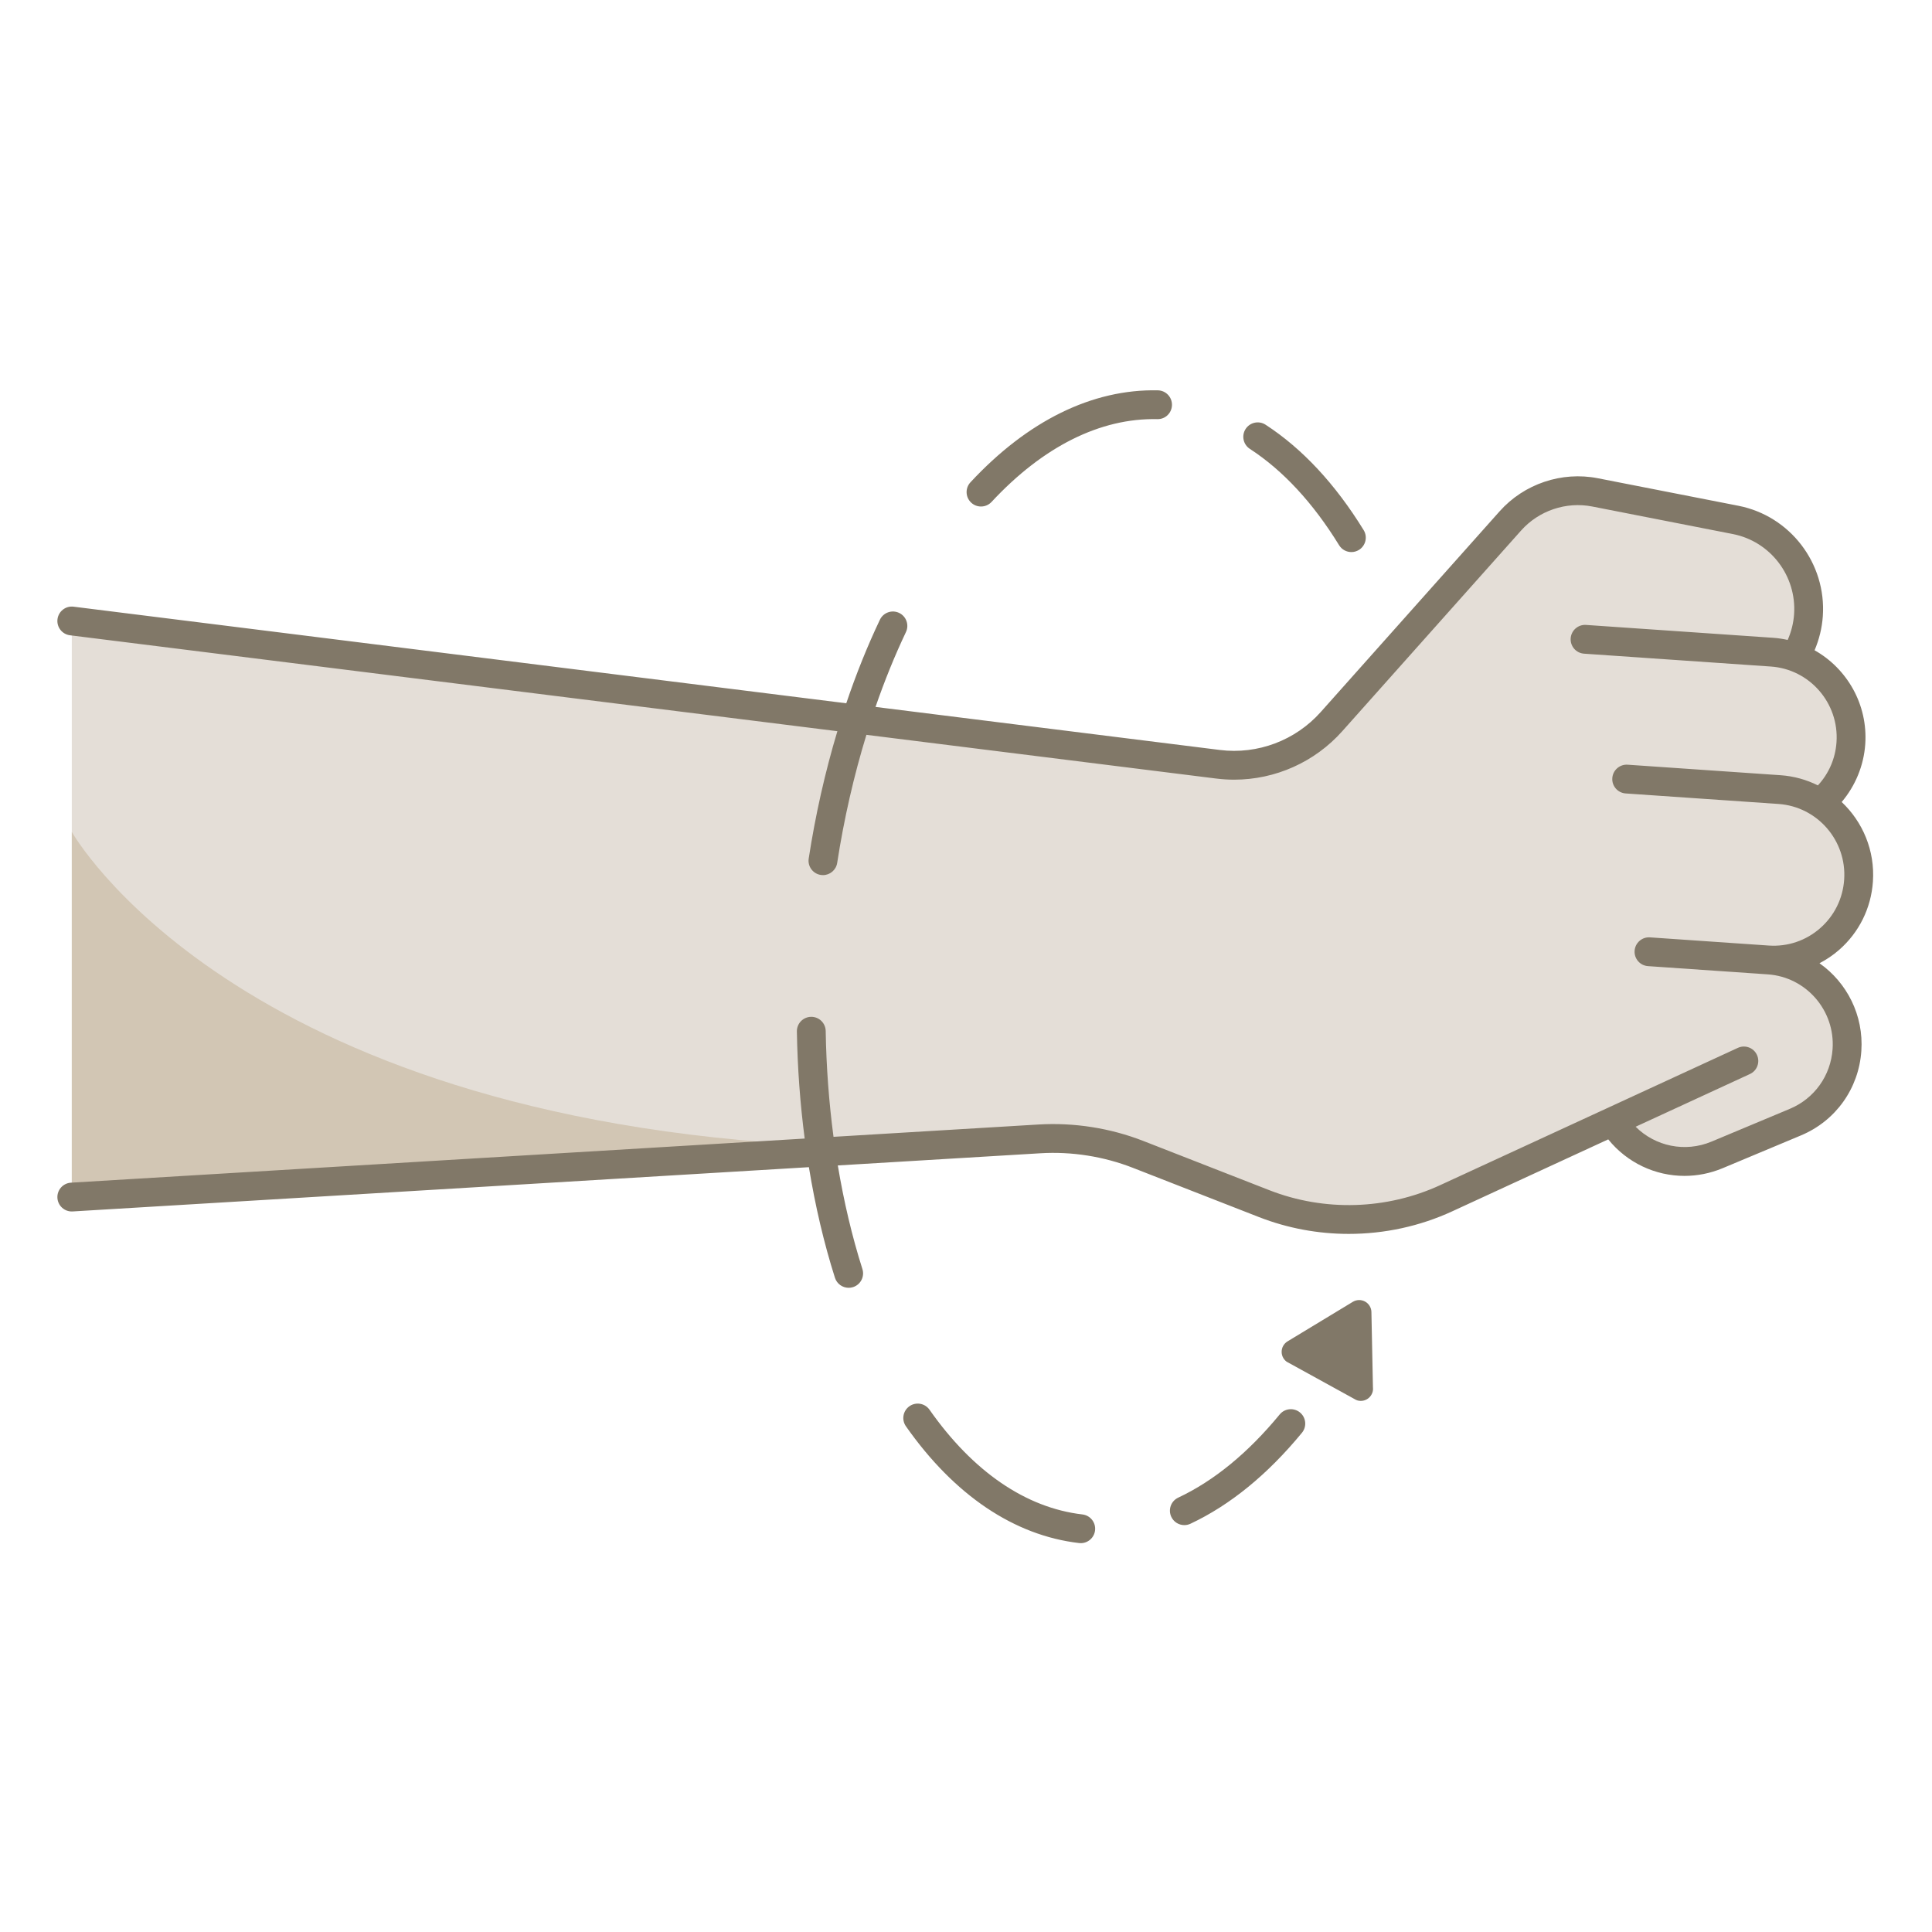
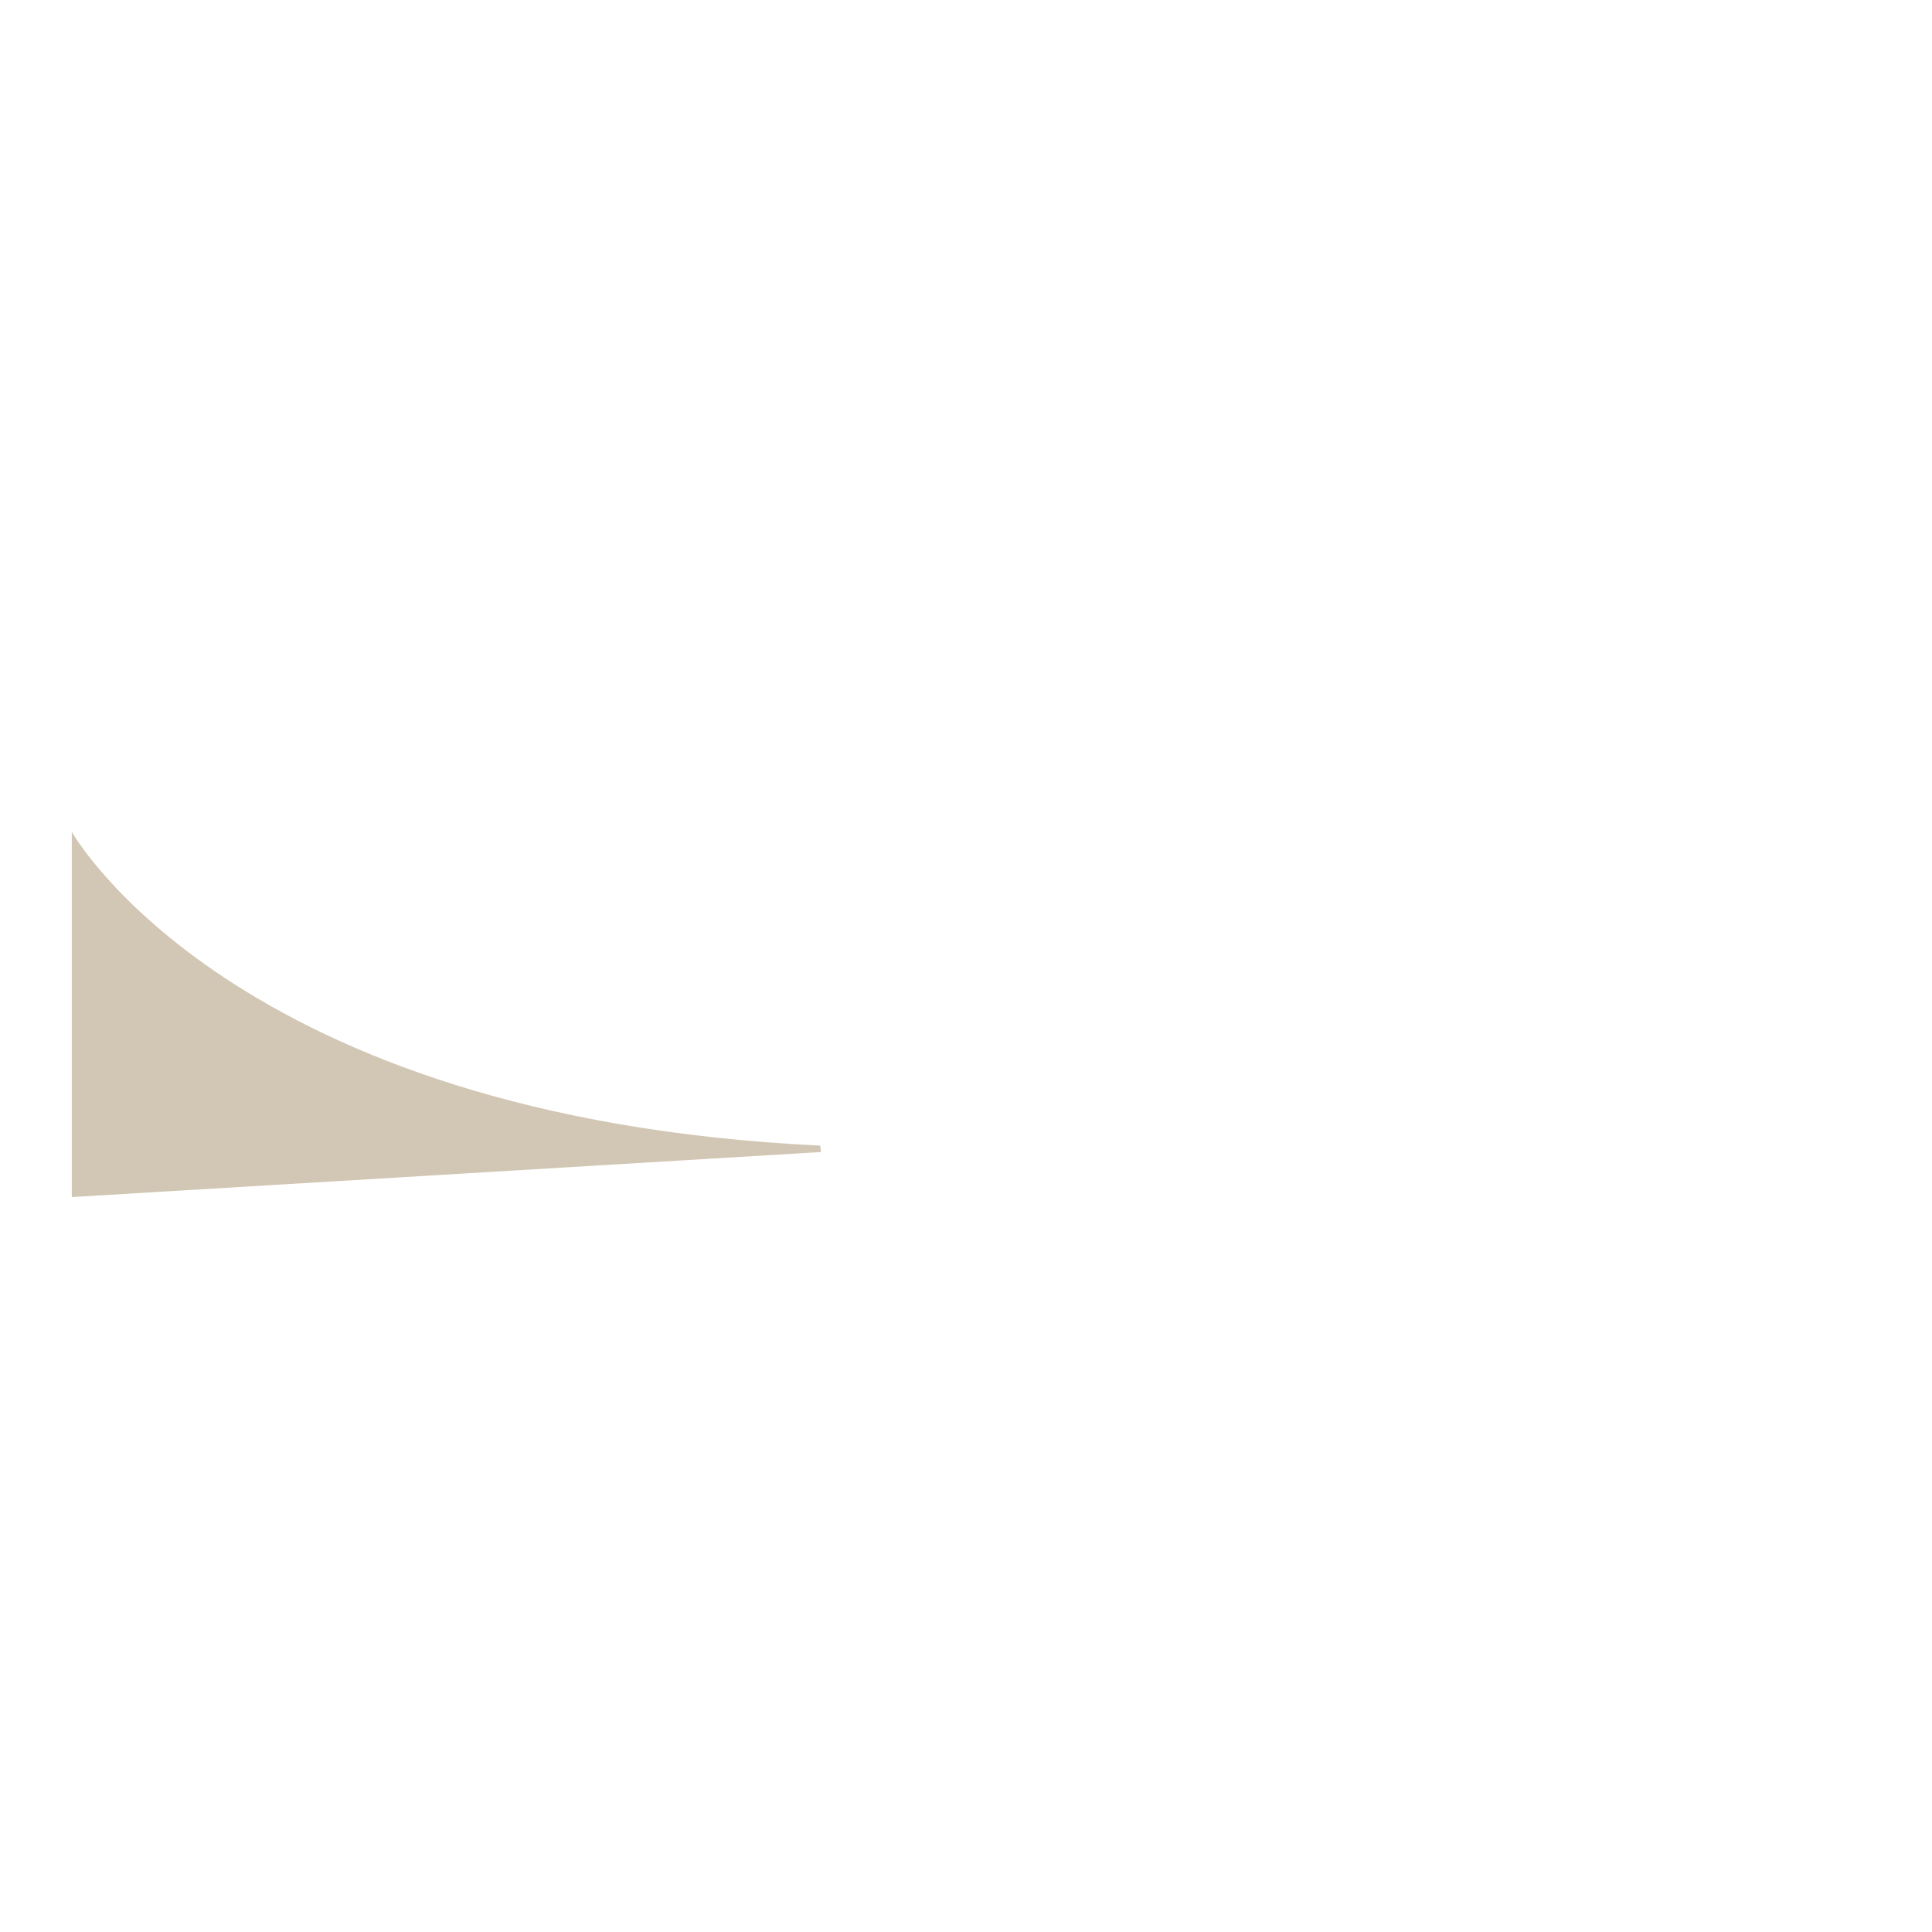
<svg xmlns="http://www.w3.org/2000/svg" width="1280" zoomAndPan="magnify" viewBox="0 0 960 960" height="1280" preserveAspectRatio="xMidYMid meet" version="1.0">
  <defs>
    <clipPath id="2e779af603">
      <path d="M 28.156 193.078 L 931 193.078 L 931 766.828 L 28.156 766.828 Z M 28.156 193.078 " clip-rule="nonzero" />
    </clipPath>
    <clipPath id="cca01d3a1b">
      <path d="M 636 645 L 683 645 L 683 697 L 636 697 Z M 636 645 " clip-rule="nonzero" />
    </clipPath>
    <clipPath id="7a28ec3d4a">
      <path d="M 655.664 634.25 L 701.004 659.199 L 679.309 698.625 L 633.969 673.676 Z M 655.664 634.25 " clip-rule="nonzero" />
    </clipPath>
    <clipPath id="57c7358a92">
-       <path d="M 655.664 634.25 L 701.004 659.199 L 679.309 698.625 L 633.969 673.676 Z M 655.664 634.25 " clip-rule="nonzero" />
-     </clipPath>
+       </clipPath>
  </defs>
-   <path fill="#e4ded7" d="M 904.41 399.121 C 916.816 407.25 924.586 421.68 923.492 437.559 C 921.973 459.953 903.406 477.082 881.371 477.082 C 880.547 477.082 879.723 477.066 878.902 477.012 C 901.941 478.605 919.324 498.621 917.746 521.73 C 917.211 529.66 914.473 537.09 910.016 543.301 C 905.574 549.516 899.434 554.508 892.129 557.57 L 853.211 573.859 C 833.984 581.918 812.414 574.453 801.797 557.625 L 801.566 557.141 C 773.926 569.887 746.285 582.633 718.645 595.379 C 690.09 608.555 657.438 609.52 628.168 598.082 C 607.297 589.938 586.422 581.773 565.531 573.629 C 549.957 567.523 533.234 564.891 516.551 565.895 L 407.977 572.43 L 35.676 594.824 L 35.676 308.559 L 425.449 357.285 L 605.238 379.754 C 626.359 382.402 647.449 374.473 661.645 358.539 C 691.254 325.312 720.863 292.086 750.473 258.863 C 761.035 247.012 777.023 241.621 792.562 244.664 C 815.852 249.23 839.121 253.777 862.414 258.344 C 883.625 262.496 898.719 281.133 898.719 302.523 C 898.719 303.562 898.684 304.602 898.609 305.656 C 898.09 313.301 895.691 320.391 891.879 326.477 C 909.191 332.723 921.023 349.93 919.699 369.281 C 919.27 375.332 917.621 381.004 914.973 386.055 C 912.324 391.102 908.727 395.523 904.41 399.121 Z M 904.41 399.121 " fill-opacity="1" fill-rule="nonzero" />
  <path fill="#d2c6b4" d="M 407.531 569.242 C 407.672 570.297 407.816 571.371 407.977 572.43 L 35.676 594.824 L 35.676 413.355 C 35.676 413.355 115.051 555.352 407.531 569.242 Z M 407.531 569.242 " fill-opacity="1" fill-rule="nonzero" />
  <g clip-path="url(#2e779af603)">
-     <path fill="#817868" d="M 930.645 438.051 C 929.742 451.262 923.766 463.328 913.812 472.027 C 910.812 474.652 907.539 476.832 904.098 478.633 C 917.68 488.195 926.105 504.441 924.891 522.219 C 923.617 540.895 912.121 556.969 894.895 564.176 L 855.973 580.469 C 849.797 583.051 843.363 584.289 837.027 584.293 C 822.535 584.293 808.535 577.805 799.125 566.148 L 721.637 601.887 C 705.43 609.363 687.812 613.117 670.184 613.117 C 655.023 613.117 639.855 610.34 625.562 604.758 L 562.93 580.289 C 548.414 574.617 532.523 572.113 516.973 573.051 L 416.305 579.102 C 419.312 597.117 423.398 614.422 428.523 630.574 C 429.723 634.344 427.633 638.371 423.863 639.566 C 423.145 639.793 422.414 639.902 421.699 639.902 C 418.66 639.902 415.84 637.953 414.875 634.906 C 409.402 617.668 405.078 599.188 401.934 579.965 L 36.105 601.961 C 32.168 602.211 28.762 599.191 28.527 595.246 C 28.289 591.297 31.297 587.902 35.242 587.668 L 399.844 565.742 C 397.582 548.398 396.262 530.555 395.965 512.531 C 395.902 508.578 399.055 505.32 403.008 505.254 C 403.047 505.254 403.09 505.254 403.129 505.254 C 407.027 505.254 410.219 508.383 410.285 512.297 C 410.578 530.133 411.898 547.77 414.168 564.883 L 516.109 558.754 C 533.711 557.707 551.707 560.527 568.141 566.949 L 630.773 591.418 C 658.074 602.09 689.012 601.16 715.637 588.883 L 863.516 520.684 C 867.109 519.02 871.363 520.594 873.02 524.184 C 874.676 527.777 873.109 532.031 869.516 533.684 L 812.738 559.871 C 822.477 569.59 837.258 572.773 850.445 567.258 L 889.367 550.969 C 901.562 545.863 909.699 534.477 910.605 521.242 C 911.91 502.105 897.469 485.473 878.406 484.156 L 877.961 484.125 C 877.953 484.125 877.941 484.125 877.938 484.125 L 818.879 480.062 C 814.934 479.793 811.957 476.375 812.227 472.426 C 812.5 468.484 815.93 465.492 819.863 465.773 L 878.938 469.84 C 888.289 470.469 897.324 467.426 904.391 461.246 C 911.465 455.059 915.719 446.473 916.359 437.074 C 917.684 417.676 903.043 400.816 883.723 399.484 L 807.797 394.262 C 803.848 393.992 800.871 390.574 801.145 386.629 C 801.414 382.684 804.844 379.699 808.777 379.977 L 884.707 385.199 C 891.383 385.656 897.656 387.438 903.301 390.258 C 908.73 384.387 911.996 376.93 912.551 368.785 C 913.879 349.387 899.238 332.523 879.914 331.195 L 787.113 324.809 C 783.168 324.539 780.191 321.121 780.461 317.176 C 780.734 313.23 784.172 310.234 788.098 310.523 L 880.898 316.906 C 883.426 317.078 885.891 317.441 888.289 317.98 C 890.074 313.945 891.172 309.598 891.473 305.16 C 892.773 286.129 879.691 269.02 861.039 265.367 L 791.191 251.684 C 778.203 249.133 764.648 253.715 755.828 263.613 L 666.988 363.305 C 653.23 378.746 633.633 387.414 613.266 387.414 C 610.305 387.414 607.324 387.23 604.348 386.859 L 430.516 365.133 C 424.289 385.418 419.379 406.832 415.996 428.766 C 415.449 432.305 412.402 434.84 408.93 434.84 C 408.566 434.84 408.199 434.812 407.828 434.754 C 403.918 434.148 401.238 430.496 401.844 426.586 C 405.195 404.84 410.004 383.566 416.09 363.328 L 34.785 315.668 C 30.859 315.18 28.078 311.602 28.566 307.676 C 29.059 303.75 32.648 300.957 36.562 301.457 L 420.508 349.453 C 425.426 334.895 431.02 320.98 437.219 307.941 C 438.914 304.371 443.188 302.848 446.762 304.547 C 450.332 306.246 451.852 310.52 450.152 314.09 C 444.59 325.797 439.539 338.258 435.039 351.266 L 606.121 372.652 C 624.914 375 643.668 367.945 656.289 353.777 L 745.129 254.09 C 757.301 240.426 776 234.121 793.941 237.633 L 863.785 251.312 C 889.504 256.352 907.547 279.918 905.754 306.137 C 905.355 311.996 903.941 317.746 901.656 323.117 C 917.789 332.203 928.184 350.051 926.836 369.758 C 926.109 380.379 921.926 390.48 915.121 398.516 C 925.562 408.355 931.699 422.629 930.645 438.051 Z M 628.855 211.039 C 625.539 208.887 621.105 209.824 618.949 213.141 C 616.793 216.457 617.734 220.891 621.051 223.047 C 637.516 233.75 652.434 249.852 665.391 270.91 C 666.742 273.113 669.09 274.32 671.496 274.32 C 672.777 274.32 674.07 273.977 675.242 273.258 C 678.609 271.184 679.66 266.773 677.59 263.406 C 663.508 240.527 647.113 222.906 628.855 211.039 Z M 482.211 239.652 C 479.52 242.547 479.688 247.078 482.586 249.77 C 483.965 251.055 485.711 251.684 487.457 251.684 C 489.379 251.684 491.293 250.914 492.703 249.398 C 518.262 221.895 546.73 207.648 575.035 208.27 C 579.047 208.383 582.262 205.215 582.348 201.262 C 582.43 197.309 579.293 194.035 575.34 193.953 C 542.781 193.258 510.633 209.066 482.211 239.652 Z M 635.871 702.832 C 620.168 721.922 603.203 735.832 585.438 744.176 C 581.859 745.859 580.324 750.121 582.004 753.703 C 583.223 756.297 585.801 757.82 588.488 757.82 C 589.512 757.82 590.547 757.602 591.531 757.137 C 611.23 747.883 629.871 732.672 646.934 711.93 C 649.445 708.879 649.008 704.363 645.953 701.852 C 642.895 699.336 638.383 699.781 635.871 702.832 Z M 537.844 752.516 C 509.723 749.234 483.453 731.246 461.875 700.492 C 459.602 697.254 455.137 696.473 451.898 698.742 C 448.66 701.016 447.879 705.48 450.152 708.719 C 474.141 742.906 503.891 762.973 536.184 766.734 C 536.465 766.77 536.746 766.785 537.023 766.785 C 540.605 766.785 543.699 764.098 544.125 760.453 C 544.582 756.527 541.773 752.973 537.844 752.516 Z M 537.844 752.516 " fill-opacity="1" fill-rule="nonzero" />
-   </g>
+     </g>
  <g clip-path="url(#cca01d3a1b)">
    <g clip-path="url(#7a28ec3d4a)">
      <g clip-path="url(#57c7358a92)">
-         <path fill="#817868" d="M 673.23 695.34 L 639.984 677.047 C 639.754 676.918 639.527 676.777 639.316 676.617 C 639.102 676.461 638.898 676.289 638.707 676.105 C 638.516 675.922 638.336 675.727 638.172 675.52 C 638.004 675.312 637.852 675.098 637.715 674.867 C 637.578 674.641 637.457 674.406 637.348 674.164 C 637.242 673.922 637.152 673.672 637.078 673.418 C 637.004 673.16 636.945 672.902 636.906 672.641 C 636.867 672.379 636.844 672.113 636.84 671.848 C 636.832 671.582 636.844 671.316 636.875 671.055 C 636.902 670.789 636.949 670.527 637.012 670.27 C 637.074 670.012 637.156 669.762 637.25 669.512 C 637.348 669.266 637.461 669.027 637.586 668.793 C 637.715 668.562 637.859 668.336 638.016 668.125 C 638.172 667.91 638.344 667.707 638.527 667.516 C 638.711 667.324 638.906 667.145 639.113 666.977 C 639.32 666.812 639.535 666.66 639.762 666.523 L 672.223 646.863 C 672.449 646.727 672.684 646.605 672.926 646.5 C 673.172 646.391 673.418 646.301 673.676 646.227 C 673.93 646.152 674.188 646.098 674.453 646.059 C 674.715 646.016 674.98 645.992 675.246 645.988 C 675.512 645.984 675.773 645.996 676.039 646.023 C 676.305 646.055 676.562 646.102 676.82 646.164 C 677.082 646.227 677.332 646.309 677.582 646.402 C 677.828 646.5 678.066 646.613 678.301 646.742 C 678.535 646.871 678.758 647.012 678.973 647.168 C 679.184 647.328 679.387 647.496 679.578 647.68 C 679.773 647.867 679.949 648.062 680.117 648.27 C 680.281 648.477 680.434 648.691 680.574 648.922 C 680.711 649.148 680.832 649.383 680.938 649.625 C 681.047 649.871 681.137 650.117 681.211 650.375 C 681.285 650.629 681.34 650.887 681.383 651.152 C 681.422 651.414 681.445 651.676 681.449 651.941 L 682.207 689.34 C 682.367 690.621 682.129 691.824 681.492 692.949 C 681.301 693.297 681.078 693.621 680.824 693.922 C 680.57 694.227 680.289 694.504 679.98 694.75 C 679.672 695 679.344 695.215 678.992 695.398 C 678.645 695.582 678.277 695.73 677.898 695.844 C 677.52 695.957 677.133 696.031 676.738 696.066 C 676.344 696.105 675.949 696.105 675.559 696.062 C 675.164 696.023 674.777 695.945 674.398 695.832 C 674.02 695.715 673.656 695.562 673.309 695.379 Z M 673.23 695.34 " fill-opacity="1" fill-rule="nonzero" />
-       </g>
+         </g>
    </g>
  </g>
</svg>